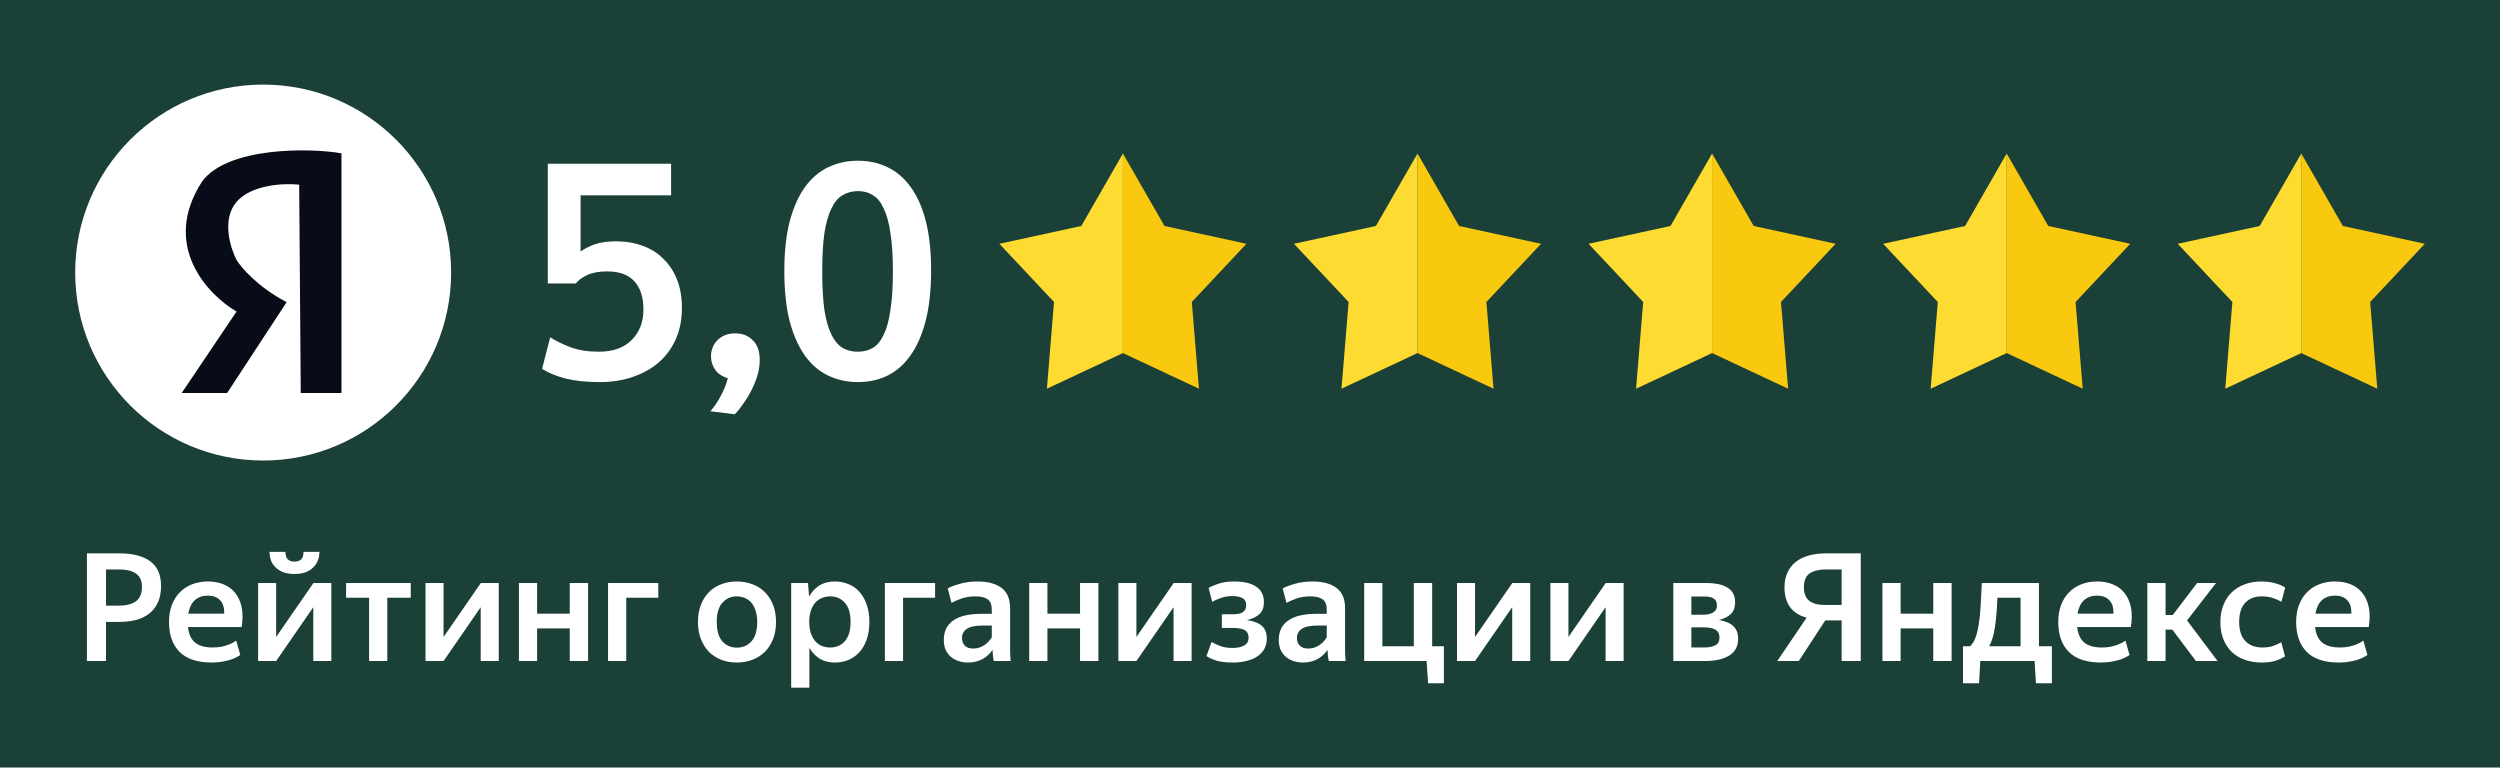
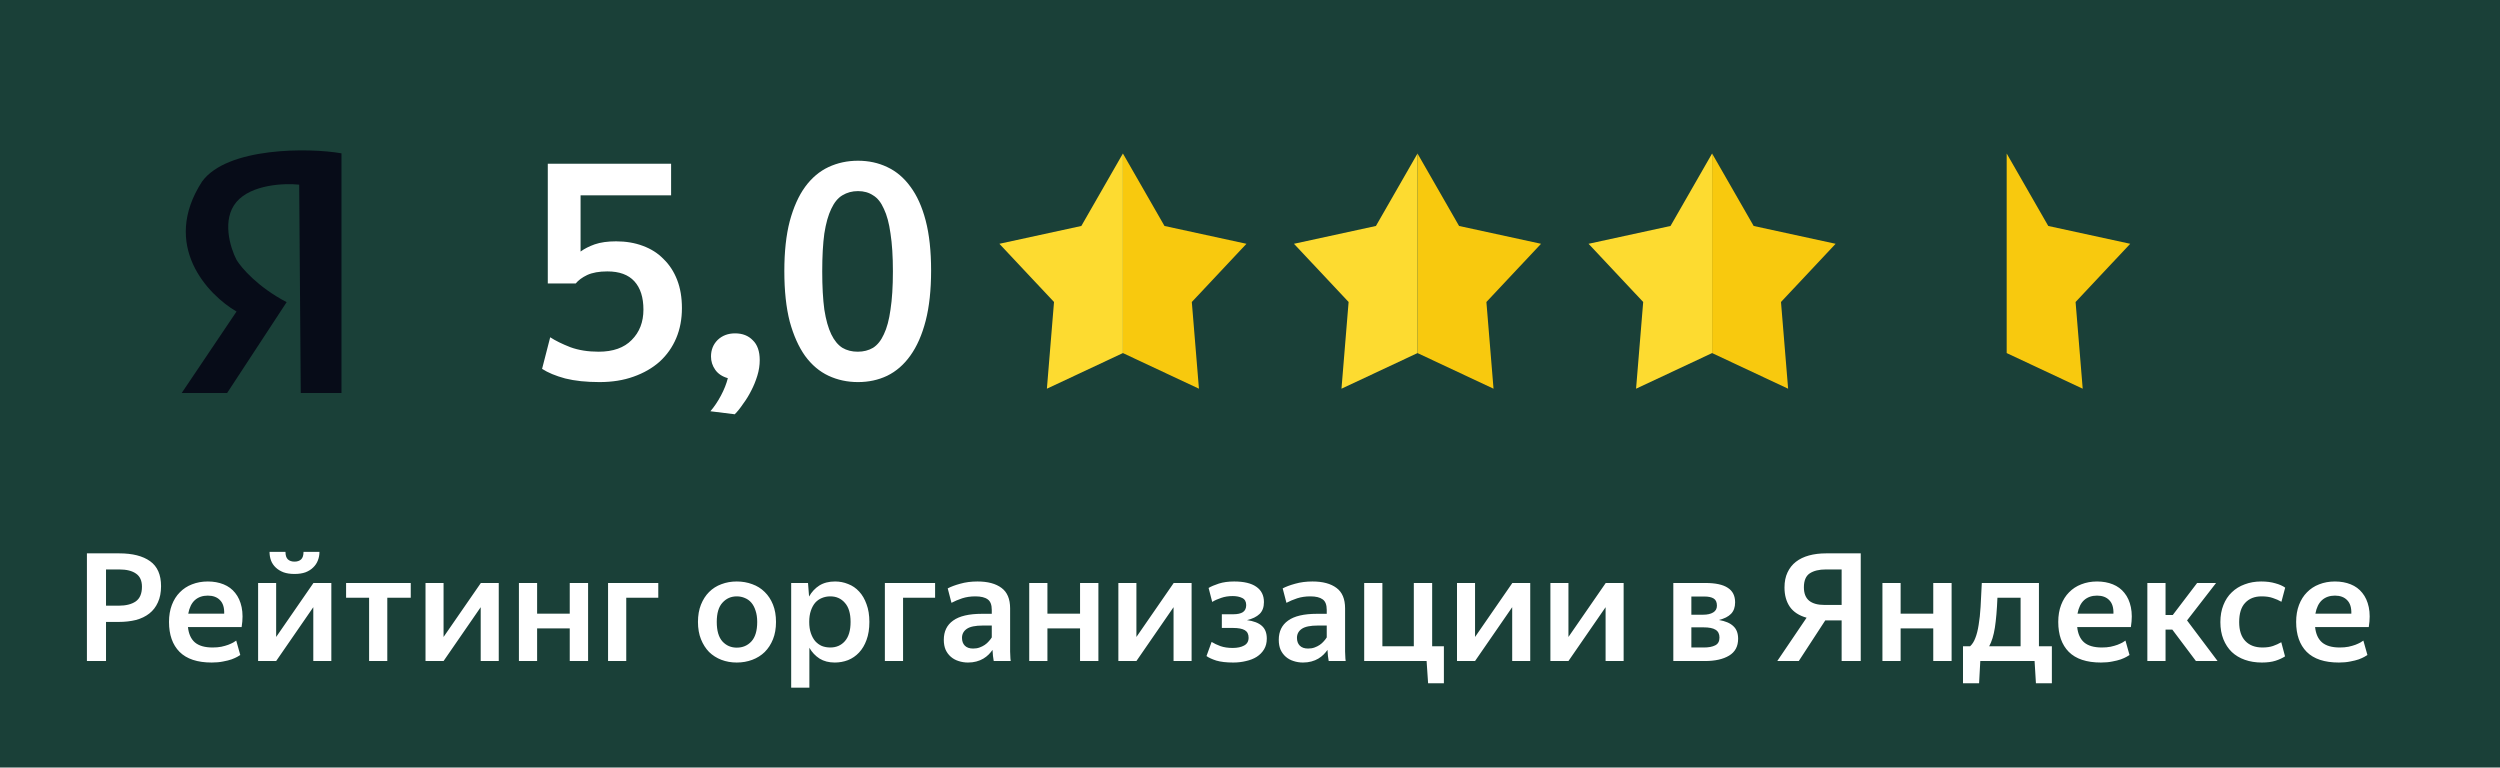
<svg xmlns="http://www.w3.org/2000/svg" width="798" height="245" viewBox="0 0 798 245" fill="none">
  <rect width="798" height="245" fill="#1A4038" />
  <path d="M33.84 181.768V193.336H37.872C40.176 193.336 41.984 192.888 43.296 191.992C44.64 191.064 45.312 189.496 45.312 187.288C45.312 185.368 44.688 183.976 43.44 183.112C42.192 182.216 40.4 181.768 38.064 181.768H33.84ZM33.84 198.52V211H27.744V176.632H38.064C42.288 176.632 45.568 177.464 47.904 179.128C50.24 180.792 51.408 183.448 51.408 187.096C51.408 189.112 51.072 190.84 50.4 192.28C49.76 193.72 48.848 194.904 47.664 195.832C46.48 196.76 45.056 197.448 43.392 197.896C41.728 198.312 39.888 198.52 37.872 198.52H33.84ZM66.33 190.12C64.666 190.12 63.29 190.6 62.202 191.56C61.146 192.52 60.442 193.96 60.09 195.88H71.562C71.626 193.96 71.178 192.52 70.218 191.56C69.29 190.6 67.994 190.12 66.33 190.12ZM76.698 209.08C76.538 209.208 76.218 209.4 75.738 209.656C75.29 209.912 74.682 210.184 73.914 210.472C73.178 210.728 72.282 210.952 71.226 211.144C70.17 211.368 68.954 211.48 67.578 211.48C63.002 211.48 59.578 210.344 57.306 208.072C55.066 205.8 53.946 202.616 53.946 198.52C53.946 196.504 54.25 194.696 54.858 193.096C55.466 191.496 56.314 190.152 57.402 189.064C58.49 187.944 59.786 187.096 61.29 186.52C62.826 185.912 64.506 185.608 66.33 185.608C68.186 185.608 69.866 185.912 71.37 186.52C72.874 187.128 74.106 188.04 75.066 189.256C76.058 190.472 76.746 191.992 77.13 193.816C77.514 195.64 77.514 197.752 77.13 200.152H59.994C60.218 202.328 60.954 203.96 62.202 205.048C63.482 206.136 65.37 206.68 67.866 206.68C68.89 206.68 69.818 206.6 70.65 206.44C71.514 206.248 72.25 206.04 72.858 205.816C73.498 205.56 74.026 205.32 74.442 205.096C74.89 204.84 75.21 204.632 75.402 204.472L76.698 209.08ZM94.004 183.208C92.66 183.208 91.492 183.032 90.5 182.68C89.508 182.296 88.676 181.784 88.004 181.144C87.332 180.504 86.836 179.768 86.516 178.936C86.196 178.072 86.036 177.144 86.036 176.152H91.124C91.124 177.272 91.38 178.072 91.892 178.552C92.404 179.032 93.108 179.272 94.004 179.272C94.9 179.272 95.604 179.032 96.116 178.552C96.628 178.072 96.884 177.272 96.884 176.152H101.972C101.972 177.144 101.796 178.072 101.444 178.936C101.124 179.768 100.628 180.504 99.956 181.144C99.316 181.784 98.5 182.296 97.508 182.68C96.516 183.032 95.348 183.208 94.004 183.208ZM82.388 186.088H88.148V203.32L100.052 186.088H105.764V211H100.004V193.816L88.148 211H82.388V186.088ZM123.624 190.792V211H117.816V190.792H110.472V186.088H131.112V190.792H123.624ZM135.825 186.088H141.585V203.32L153.489 186.088H159.201V211H153.441V193.816L141.585 211H135.825V186.088ZM181.862 200.584H171.446V211H165.638V186.088H171.446V195.88H181.862V186.088H187.718V211H181.862V200.584ZM199.899 190.792V211H194.091V186.088H210.123V190.792H199.899ZM235.173 211.48C233.413 211.48 231.781 211.192 230.277 210.616C228.773 210.04 227.461 209.208 226.341 208.12C225.253 207 224.389 205.64 223.749 204.04C223.109 202.44 222.789 200.6 222.789 198.52C222.789 196.44 223.109 194.6 223.749 193C224.389 191.4 225.253 190.056 226.341 188.968C227.461 187.848 228.773 187.016 230.277 186.472C231.781 185.896 233.413 185.608 235.173 185.608C236.933 185.608 238.581 185.896 240.117 186.472C241.653 187.016 242.981 187.848 244.101 188.968C245.221 190.056 246.101 191.4 246.741 193C247.381 194.6 247.701 196.44 247.701 198.52C247.701 200.6 247.381 202.44 246.741 204.04C246.101 205.64 245.221 207 244.101 208.12C242.981 209.208 241.653 210.04 240.117 210.616C238.581 211.192 236.933 211.48 235.173 211.48ZM235.173 206.728C237.061 206.728 238.613 206.072 239.829 204.76C241.077 203.416 241.701 201.336 241.701 198.52C241.701 197.144 241.525 195.944 241.173 194.92C240.853 193.896 240.405 193.048 239.829 192.376C239.253 191.704 238.565 191.208 237.765 190.888C236.965 190.536 236.101 190.36 235.173 190.36C233.349 190.36 231.829 191.032 230.613 192.376C229.397 193.688 228.789 195.736 228.789 198.52C228.789 201.336 229.397 203.416 230.613 204.76C231.829 206.072 233.349 206.728 235.173 206.728ZM265.024 206.68C266.944 206.68 268.496 206.008 269.68 204.664C270.896 203.288 271.504 201.24 271.504 198.52C271.504 195.8 270.896 193.768 269.68 192.424C268.496 191.048 266.944 190.36 265.024 190.36C264.064 190.36 263.168 190.536 262.336 190.888C261.536 191.208 260.832 191.704 260.224 192.376C259.648 193.048 259.184 193.896 258.832 194.92C258.48 195.944 258.304 197.144 258.304 198.52C258.304 199.896 258.48 201.096 258.832 202.12C259.184 203.144 259.648 203.992 260.224 204.664C260.832 205.336 261.536 205.848 262.336 206.2C263.168 206.52 264.064 206.68 265.024 206.68ZM266.464 211.48C264.576 211.48 262.96 211.064 261.616 210.232C260.272 209.368 259.184 208.216 258.352 206.776V219.496H252.544V186.088H257.92L258.256 190.408C259.088 188.936 260.176 187.768 261.52 186.904C262.896 186.04 264.576 185.608 266.56 185.608C268.032 185.608 269.424 185.88 270.736 186.424C272.08 186.936 273.248 187.736 274.24 188.824C275.232 189.88 276.016 191.224 276.592 192.856C277.2 194.456 277.504 196.344 277.504 198.52C277.504 200.728 277.2 202.648 276.592 204.28C276.016 205.88 275.216 207.224 274.192 208.312C273.2 209.368 272.032 210.168 270.688 210.712C269.344 211.224 267.936 211.48 266.464 211.48ZM288.258 190.792V211H282.45V186.088H298.482V190.792H288.258ZM310.622 207.016C311.39 207.016 312.078 206.904 312.686 206.68C313.294 206.456 313.838 206.184 314.318 205.864C314.83 205.512 315.262 205.128 315.614 204.712C315.998 204.296 316.318 203.88 316.574 203.464V199.672H313.742C311.342 199.672 309.63 200.024 308.606 200.728C307.582 201.432 307.07 202.392 307.07 203.608C307.07 204.664 307.374 205.496 307.982 206.104C308.59 206.712 309.47 207.016 310.622 207.016ZM317.198 211C317.134 210.584 317.054 210.04 316.958 209.368C316.894 208.696 316.846 208.056 316.814 207.448C316.462 207.96 316.046 208.456 315.566 208.936C315.086 209.416 314.526 209.848 313.886 210.232C313.246 210.616 312.51 210.92 311.678 211.144C310.878 211.368 309.982 211.48 308.99 211.48C307.934 211.48 306.926 211.32 305.966 211C305.038 210.712 304.222 210.264 303.518 209.656C302.814 209.048 302.254 208.296 301.838 207.4C301.454 206.504 301.262 205.448 301.262 204.232C301.262 201.544 302.254 199.496 304.238 198.088C306.222 196.648 309.294 195.928 313.454 195.928H316.574V194.68C316.574 193.048 316.142 191.928 315.278 191.32C314.414 190.68 313.102 190.36 311.342 190.36C309.806 190.36 308.398 190.568 307.118 190.984C305.87 191.4 304.734 191.88 303.71 192.424L302.51 187.816C303.534 187.272 304.862 186.776 306.493 186.328C308.158 185.848 309.998 185.608 312.014 185.608C315.31 185.608 317.87 186.296 319.694 187.672C321.518 189.016 322.43 191.192 322.43 194.2V206.968C322.43 207.256 322.43 207.592 322.43 207.976C322.462 208.328 322.478 208.696 322.478 209.08C322.51 209.464 322.526 209.832 322.526 210.184C322.558 210.504 322.59 210.776 322.622 211H317.198ZM344.753 200.584H334.337V211H328.529V186.088H334.337V195.88H344.753V186.088H350.609V211H344.753V200.584ZM356.982 186.088H362.742V203.32L374.646 186.088H380.358V211H374.598V193.816L362.742 211H356.982V186.088ZM393.658 211.48C391.45 211.48 389.642 211.272 388.234 210.856C386.858 210.408 385.818 209.928 385.114 209.416L386.746 204.904C387.514 205.384 388.458 205.832 389.578 206.248C390.698 206.632 391.994 206.824 393.466 206.824C394.97 206.824 396.186 206.568 397.114 206.056C398.074 205.544 398.554 204.712 398.554 203.56C398.554 202.44 398.154 201.64 397.354 201.16C396.554 200.68 395.29 200.44 393.562 200.44H390.01V196.072H393.658C395.002 196.072 396.026 195.848 396.73 195.4C397.434 194.92 397.786 194.168 397.786 193.144C397.786 192.056 397.37 191.304 396.538 190.888C395.706 190.472 394.682 190.264 393.466 190.264C392.122 190.264 390.906 190.456 389.818 190.84C388.73 191.192 387.77 191.624 386.938 192.136L385.786 187.672C386.586 187.192 387.674 186.728 389.05 186.28C390.458 185.832 392.09 185.608 393.946 185.608C397.05 185.608 399.402 186.168 401.002 187.288C402.634 188.408 403.45 190.04 403.45 192.184C403.45 193.816 402.986 195.08 402.058 195.976C401.13 196.872 399.786 197.528 398.026 197.944C400.17 198.232 401.754 198.84 402.778 199.768C403.834 200.696 404.362 202.056 404.362 203.848C404.362 205.16 404.074 206.296 403.498 207.256C402.922 208.216 402.138 209.016 401.146 209.656C400.186 210.264 399.05 210.712 397.738 211C396.458 211.32 395.098 211.48 393.658 211.48ZM417.543 207.016C418.311 207.016 418.999 206.904 419.607 206.68C420.215 206.456 420.759 206.184 421.239 205.864C421.751 205.512 422.183 205.128 422.535 204.712C422.919 204.296 423.239 203.88 423.495 203.464V199.672H420.663C418.263 199.672 416.551 200.024 415.527 200.728C414.503 201.432 413.991 202.392 413.991 203.608C413.991 204.664 414.295 205.496 414.903 206.104C415.511 206.712 416.391 207.016 417.543 207.016ZM424.119 211C424.055 210.584 423.975 210.04 423.879 209.368C423.815 208.696 423.767 208.056 423.735 207.448C423.383 207.96 422.967 208.456 422.487 208.936C422.007 209.416 421.447 209.848 420.807 210.232C420.167 210.616 419.431 210.92 418.599 211.144C417.799 211.368 416.903 211.48 415.911 211.48C414.855 211.48 413.847 211.32 412.887 211C411.959 210.712 411.143 210.264 410.439 209.656C409.735 209.048 409.175 208.296 408.759 207.4C408.375 206.504 408.183 205.448 408.183 204.232C408.183 201.544 409.175 199.496 411.159 198.088C413.143 196.648 416.215 195.928 420.375 195.928H423.495V194.68C423.495 193.048 423.063 191.928 422.199 191.32C421.335 190.68 420.023 190.36 418.263 190.36C416.727 190.36 415.319 190.568 414.039 190.984C412.791 191.4 411.655 191.88 410.631 192.424L409.431 187.816C410.455 187.272 411.783 186.776 413.415 186.328C415.079 185.848 416.919 185.608 418.935 185.608C422.231 185.608 424.791 186.296 426.615 187.672C428.439 189.016 429.351 191.192 429.351 194.2V206.968C429.351 207.256 429.351 207.592 429.351 207.976C429.383 208.328 429.399 208.696 429.399 209.08C429.431 209.464 429.447 209.832 429.447 210.184C429.479 210.504 429.511 210.776 429.543 211H424.119ZM455.85 218.104L455.37 211H435.45V186.088H441.258V206.296H451.29V186.088H457.146V206.296H460.89V218.104H455.85ZM465.075 186.088H470.835V203.32L482.739 186.088H488.451V211H482.691V193.816L470.835 211H465.075V186.088ZM494.888 186.088H500.648V203.32L512.552 186.088H518.264V211H512.504V193.816L500.648 211H494.888V186.088ZM539.882 190.408V196.216H543.674C544.986 196.216 546.042 195.976 546.842 195.496C547.642 195.016 548.042 194.296 548.042 193.336C548.042 192.216 547.69 191.448 546.986 191.032C546.314 190.616 545.322 190.408 544.01 190.408H539.882ZM539.882 200.248V206.68H543.914C545.386 206.68 546.57 206.456 547.466 206.008C548.394 205.56 548.858 204.728 548.858 203.512C548.858 202.36 548.442 201.528 547.61 201.016C546.81 200.504 545.514 200.248 543.722 200.248H539.882ZM534.122 186.088H544.346C547.578 186.088 549.962 186.6 551.498 187.624C553.066 188.616 553.85 190.168 553.85 192.28C553.85 193.816 553.418 195.032 552.554 195.928C551.69 196.824 550.394 197.48 548.666 197.896C550.746 198.248 552.282 198.904 553.274 199.864C554.298 200.792 554.81 202.136 554.81 203.896C554.81 206.328 553.85 208.12 551.93 209.272C550.01 210.424 547.45 211 544.25 211H534.122V186.088ZM587.85 193.096V181.768H582.81C580.666 181.768 578.954 182.184 577.674 183.016C576.426 183.848 575.802 185.336 575.802 187.48C575.802 189.4 576.362 190.824 577.482 191.752C578.602 192.648 580.218 193.096 582.33 193.096H587.85ZM587.85 198.04H582.618L574.17 211H567.306L576.666 197.176C574.266 196.504 572.49 195.352 571.338 193.72C570.186 192.056 569.61 189.992 569.61 187.528C569.61 185.672 569.93 184.072 570.57 182.728C571.21 181.352 572.106 180.216 573.258 179.32C574.41 178.424 575.802 177.752 577.434 177.304C579.066 176.856 580.89 176.632 582.906 176.632H593.946V211H587.85V198.04ZM617.096 200.584H606.68V211H600.872V186.088H606.68V195.88H617.096V186.088H622.952V211H617.096V200.584ZM644.973 190.792H637.581C637.421 194.664 637.149 197.848 636.765 200.344C636.381 202.808 635.773 204.792 634.941 206.296H644.973V190.792ZM649.437 211H632.109L631.725 218.104H626.589V206.296H628.845C629.549 205.656 630.109 204.776 630.525 203.656C630.973 202.536 631.325 201.144 631.581 199.48C631.869 197.816 632.077 195.88 632.205 193.672C632.333 191.464 632.461 188.936 632.589 186.088H650.829V206.296H654.957V218.104H649.869L649.437 211ZM669.377 190.12C667.713 190.12 666.337 190.6 665.249 191.56C664.193 192.52 663.489 193.96 663.137 195.88H674.609C674.673 193.96 674.225 192.52 673.265 191.56C672.337 190.6 671.041 190.12 669.377 190.12ZM679.745 209.08C679.585 209.208 679.265 209.4 678.785 209.656C678.337 209.912 677.729 210.184 676.961 210.472C676.225 210.728 675.329 210.952 674.273 211.144C673.217 211.368 672.001 211.48 670.625 211.48C666.049 211.48 662.625 210.344 660.353 208.072C658.113 205.8 656.993 202.616 656.993 198.52C656.993 196.504 657.297 194.696 657.905 193.096C658.513 191.496 659.361 190.152 660.449 189.064C661.537 187.944 662.833 187.096 664.337 186.52C665.873 185.912 667.553 185.608 669.377 185.608C671.233 185.608 672.913 185.912 674.417 186.52C675.921 187.128 677.153 188.04 678.113 189.256C679.105 190.472 679.793 191.992 680.177 193.816C680.561 195.64 680.561 197.752 680.177 200.152H663.041C663.265 202.328 664.001 203.96 665.249 205.048C666.529 206.136 668.417 206.68 670.913 206.68C671.937 206.68 672.865 206.6 673.697 206.44C674.561 206.248 675.297 206.04 675.905 205.816C676.545 205.56 677.073 205.32 677.489 205.096C677.937 204.84 678.257 204.632 678.449 204.472L679.745 209.08ZM693.403 200.968H691.243V211H685.435V186.088H691.243V196.312H693.547L701.323 186.088H707.371L698.107 198.04L707.851 211H700.939L693.403 200.968ZM721.991 211.48C720.007 211.48 718.199 211.192 716.567 210.616C714.935 210.04 713.543 209.208 712.391 208.12C711.239 207 710.343 205.64 709.703 204.04C709.063 202.44 708.743 200.616 708.743 198.568C708.743 196.552 709.063 194.744 709.703 193.144C710.343 191.512 711.239 190.152 712.391 189.064C713.543 187.944 714.919 187.096 716.519 186.52C718.119 185.912 719.863 185.608 721.751 185.608C723.479 185.608 724.983 185.8 726.263 186.184C727.575 186.536 728.631 187 729.431 187.576L728.231 192.088C727.399 191.608 726.487 191.208 725.495 190.888C724.535 190.536 723.335 190.36 721.895 190.36C719.687 190.36 717.943 191.048 716.663 192.424C715.383 193.768 714.743 195.816 714.743 198.568C714.743 201.224 715.399 203.24 716.711 204.616C718.023 205.992 719.847 206.68 722.183 206.68C723.495 206.68 724.615 206.52 725.543 206.2C726.471 205.88 727.351 205.48 728.183 205L729.383 209.512C728.551 210.056 727.543 210.52 726.359 210.904C725.175 211.288 723.719 211.48 721.991 211.48ZM745.314 190.12C743.65 190.12 742.274 190.6 741.186 191.56C740.13 192.52 739.426 193.96 739.074 195.88H750.546C750.61 193.96 750.162 192.52 749.202 191.56C748.274 190.6 746.978 190.12 745.314 190.12ZM755.682 209.08C755.522 209.208 755.202 209.4 754.722 209.656C754.274 209.912 753.666 210.184 752.898 210.472C752.162 210.728 751.266 210.952 750.21 211.144C749.154 211.368 747.938 211.48 746.562 211.48C741.986 211.48 738.562 210.344 736.29 208.072C734.05 205.8 732.93 202.616 732.93 198.52C732.93 196.504 733.234 194.696 733.842 193.096C734.45 191.496 735.298 190.152 736.386 189.064C737.474 187.944 738.77 187.096 740.274 186.52C741.81 185.912 743.49 185.608 745.314 185.608C747.17 185.608 748.85 185.912 750.354 186.52C751.858 187.128 753.09 188.04 754.05 189.256C755.042 190.472 755.73 191.992 756.114 193.816C756.498 195.64 756.498 197.752 756.114 200.152H738.978C739.202 202.328 739.938 203.96 741.186 205.048C742.466 206.136 744.354 206.68 746.85 206.68C747.874 206.68 748.802 206.6 749.634 206.44C750.498 206.248 751.234 206.04 751.842 205.816C752.482 205.56 753.01 205.32 753.426 205.096C753.874 204.84 754.194 204.632 754.386 204.472L755.682 209.08Z" fill="white" />
  <path d="M191.367 121.961C187.143 121.961 183.495 121.577 180.423 120.809C177.351 119.977 174.887 118.953 173.031 117.737L175.623 107.657C177.287 108.745 179.431 109.801 182.055 110.825C184.679 111.785 187.687 112.265 191.079 112.265C195.687 112.265 199.207 111.017 201.639 108.521C204.135 106.025 205.383 102.793 205.383 98.825C205.383 94.921 204.423 91.913 202.503 89.801C200.583 87.689 197.703 86.633 193.863 86.633C191.239 86.633 189.095 87.017 187.431 87.785C185.831 88.553 184.615 89.449 183.783 90.473H174.855V52.265H214.215V62.345H185.319V80.297C186.535 79.401 188.039 78.633 189.831 77.993C191.687 77.353 193.959 77.033 196.647 77.033C199.783 77.033 202.631 77.513 205.191 78.473C207.815 79.433 210.023 80.841 211.815 82.697C213.671 84.489 215.111 86.697 216.135 89.321C217.159 91.945 217.671 94.953 217.671 98.345C217.671 101.865 217.063 105.065 215.847 107.945C214.631 110.825 212.871 113.321 210.567 115.433C208.263 117.481 205.479 119.081 202.215 120.233C199.015 121.385 195.399 121.961 191.367 121.961ZM226.759 131.273C227.975 129.865 229.095 128.201 230.119 126.281C231.143 124.361 231.879 122.505 232.327 120.713C230.535 120.201 229.191 119.305 228.295 118.025C227.399 116.745 226.951 115.337 226.951 113.801C226.951 111.689 227.655 109.929 229.063 108.521C230.535 107.113 232.391 106.409 234.631 106.409C236.999 106.409 238.887 107.145 240.295 108.617C241.767 110.025 242.503 112.137 242.503 114.953C242.503 116.617 242.247 118.281 241.735 119.945C241.223 121.609 240.583 123.177 239.815 124.649C239.047 126.185 238.183 127.593 237.223 128.873C236.327 130.217 235.431 131.337 234.535 132.233L226.759 131.273ZM273.879 121.961C270.487 121.961 267.351 121.289 264.471 119.945C261.591 118.601 259.095 116.489 256.983 113.609C254.935 110.729 253.303 107.081 252.087 102.665C250.935 98.185 250.359 92.809 250.359 86.537C250.359 80.329 250.935 75.017 252.087 70.601C253.303 66.121 254.935 62.473 256.983 59.657C259.095 56.777 261.591 54.665 264.471 53.321C267.351 51.977 270.487 51.305 273.879 51.305C277.271 51.305 280.375 51.977 283.191 53.321C286.071 54.665 288.535 56.745 290.583 59.561C292.695 62.377 294.327 65.993 295.479 70.409C296.631 74.825 297.207 80.137 297.207 86.345C297.207 92.553 296.631 97.897 295.479 102.377C294.327 106.857 292.695 110.569 290.583 113.513C288.535 116.393 286.071 118.537 283.191 119.945C280.375 121.289 277.271 121.961 273.879 121.961ZM273.783 112.265C275.639 112.265 277.271 111.849 278.679 111.017C280.087 110.121 281.239 108.681 282.135 106.697C283.095 104.713 283.799 102.089 284.247 98.825C284.759 95.497 285.015 91.433 285.015 86.633C285.015 81.833 284.759 77.801 284.247 74.537C283.799 71.273 283.095 68.649 282.135 66.665C281.239 64.617 280.087 63.177 278.679 62.345C277.335 61.449 275.735 61.001 273.879 61.001C272.023 61.001 270.359 61.449 268.887 62.345C267.479 63.177 266.295 64.617 265.335 66.665C264.375 68.649 263.639 71.273 263.127 74.537C262.679 77.801 262.455 81.833 262.455 86.633C262.455 91.433 262.679 95.497 263.127 98.825C263.639 102.089 264.375 104.713 265.335 106.697C266.295 108.681 267.479 110.121 268.887 111.017C270.295 111.849 271.927 112.265 273.783 112.265Z" fill="white" />
-   <path d="M84 147C117.137 147 144 120.137 144 87C144 53.863 117.137 27 84 27C50.863 27 24 53.863 24 87C24 120.137 50.863 147 84 147Z" fill="white" />
  <path d="M96 125.443H109V48.944C98.667 47.11 72.5 46.944 64.5 57.944C51.3 78.344 66.333 94.11 75.5 99.444L58 125.443H72.5L91.5 96.444C82.3 91.644 77 85.444 75.5 82.944C73.5 79.11 70.7 70.044 75.5 64.444C80.3 58.844 90.833 58.444 95.5 58.944L96 125.443Z" fill="#070C18" />
  <path d="M465.737 72.129L452.467 49V112.7L476.733 124.075L474.458 96.396L491.9 77.817L465.737 72.129Z" fill="#F8C90E" />
  <path d="M439.196 72.129L452.467 49V112.7L428.2 124.075L430.475 96.396L413.033 77.817L439.196 72.129Z" fill="#FDDB30" />
  <path d="M371.705 72.129L358.434 49V112.7L382.701 124.075L380.426 96.396L397.868 77.817L371.705 72.129Z" fill="#F8C90E" />
  <path d="M345.163 72.129L358.433 49V112.7L334.167 124.075L336.442 96.396L319 77.817L345.163 72.129Z" fill="#FDDB30" />
  <path d="M653.804 72.129L640.533 49V112.7L664.8 124.075L662.525 96.396L679.967 77.817L653.804 72.129Z" fill="#F8C90E" />
-   <path d="M627.263 72.129L640.533 49V112.7L616.267 124.075L618.542 96.396L601.1 77.817L627.263 72.129Z" fill="#FDDB30" />
-   <path d="M747.836 72.129L734.566 49V112.7L758.832 124.075L756.557 96.396L773.999 77.817L747.836 72.129Z" fill="#F8C90E" />
-   <path d="M721.296 72.129L734.567 49V112.7L710.3 124.075L712.575 96.396L695.133 77.817L721.296 72.129Z" fill="#FDDB30" />
  <path d="M559.771 72.129L546.5 49V112.7L570.767 124.075L568.492 96.396L585.933 77.817L559.771 72.129Z" fill="#F8C90E" />
  <path d="M533.228 72.129L546.499 49V112.7L522.232 124.075L524.507 96.396L507.066 77.817L533.228 72.129Z" fill="#FDDB30" />
</svg>